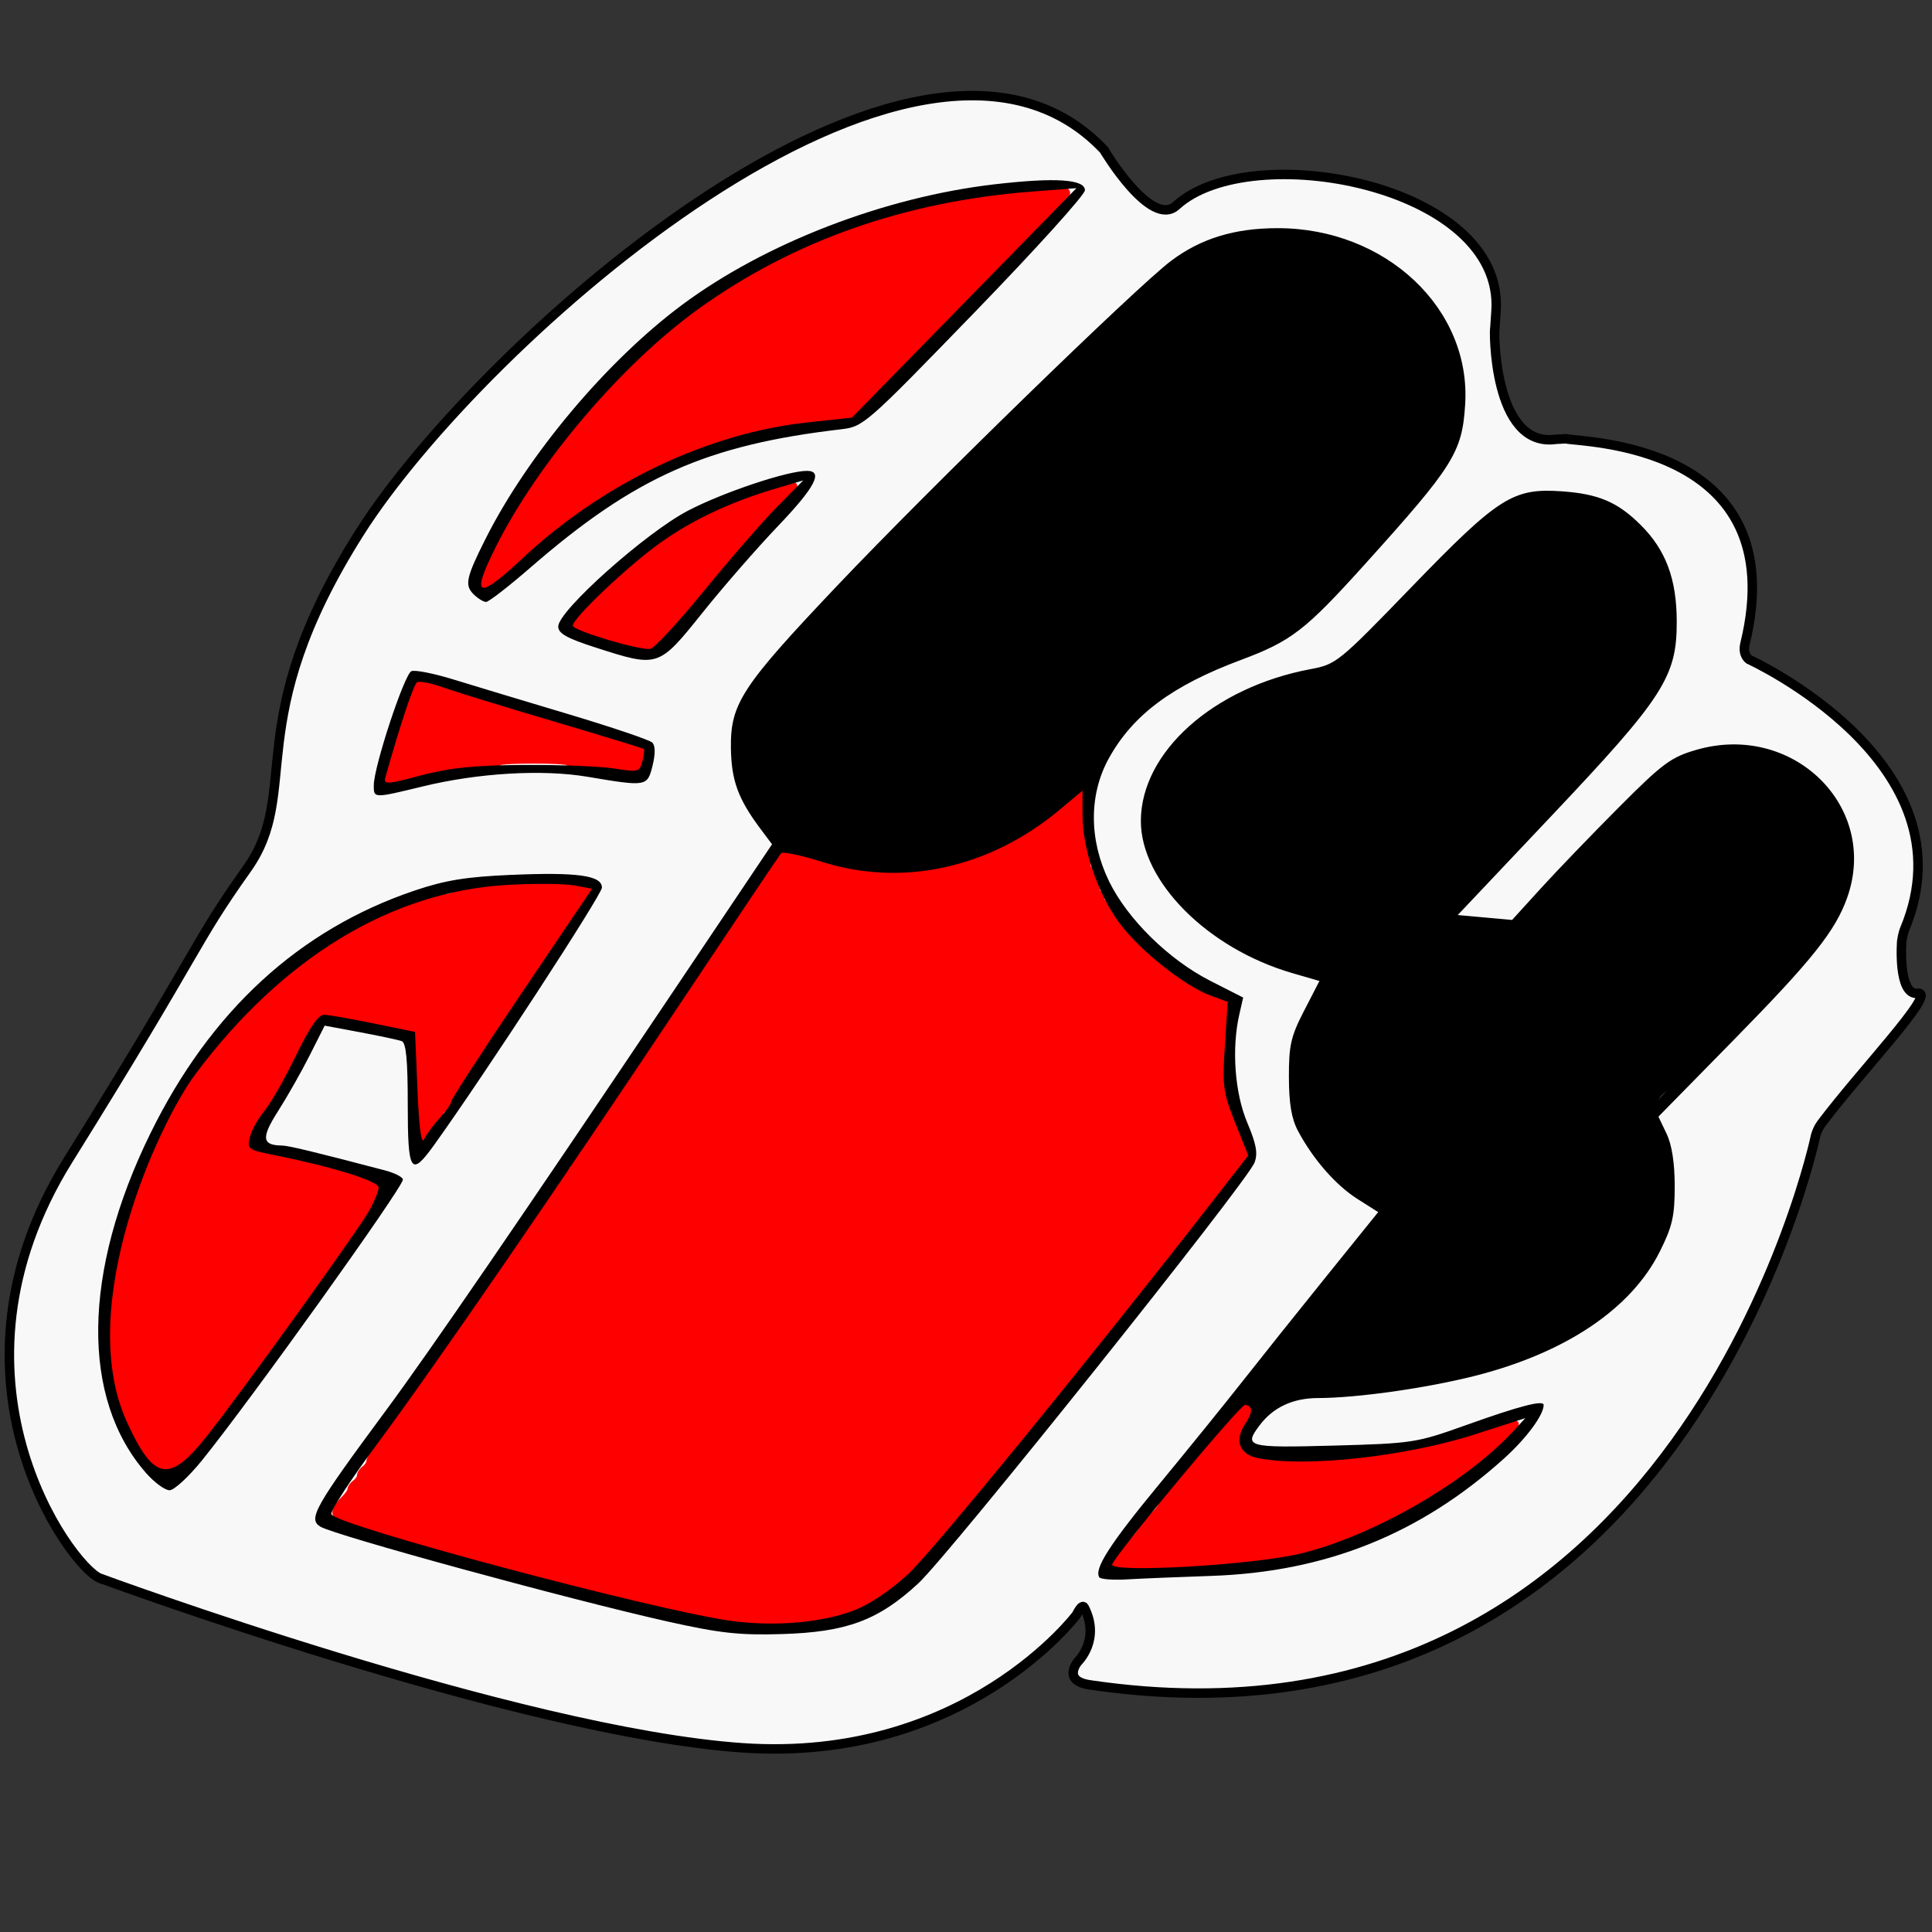
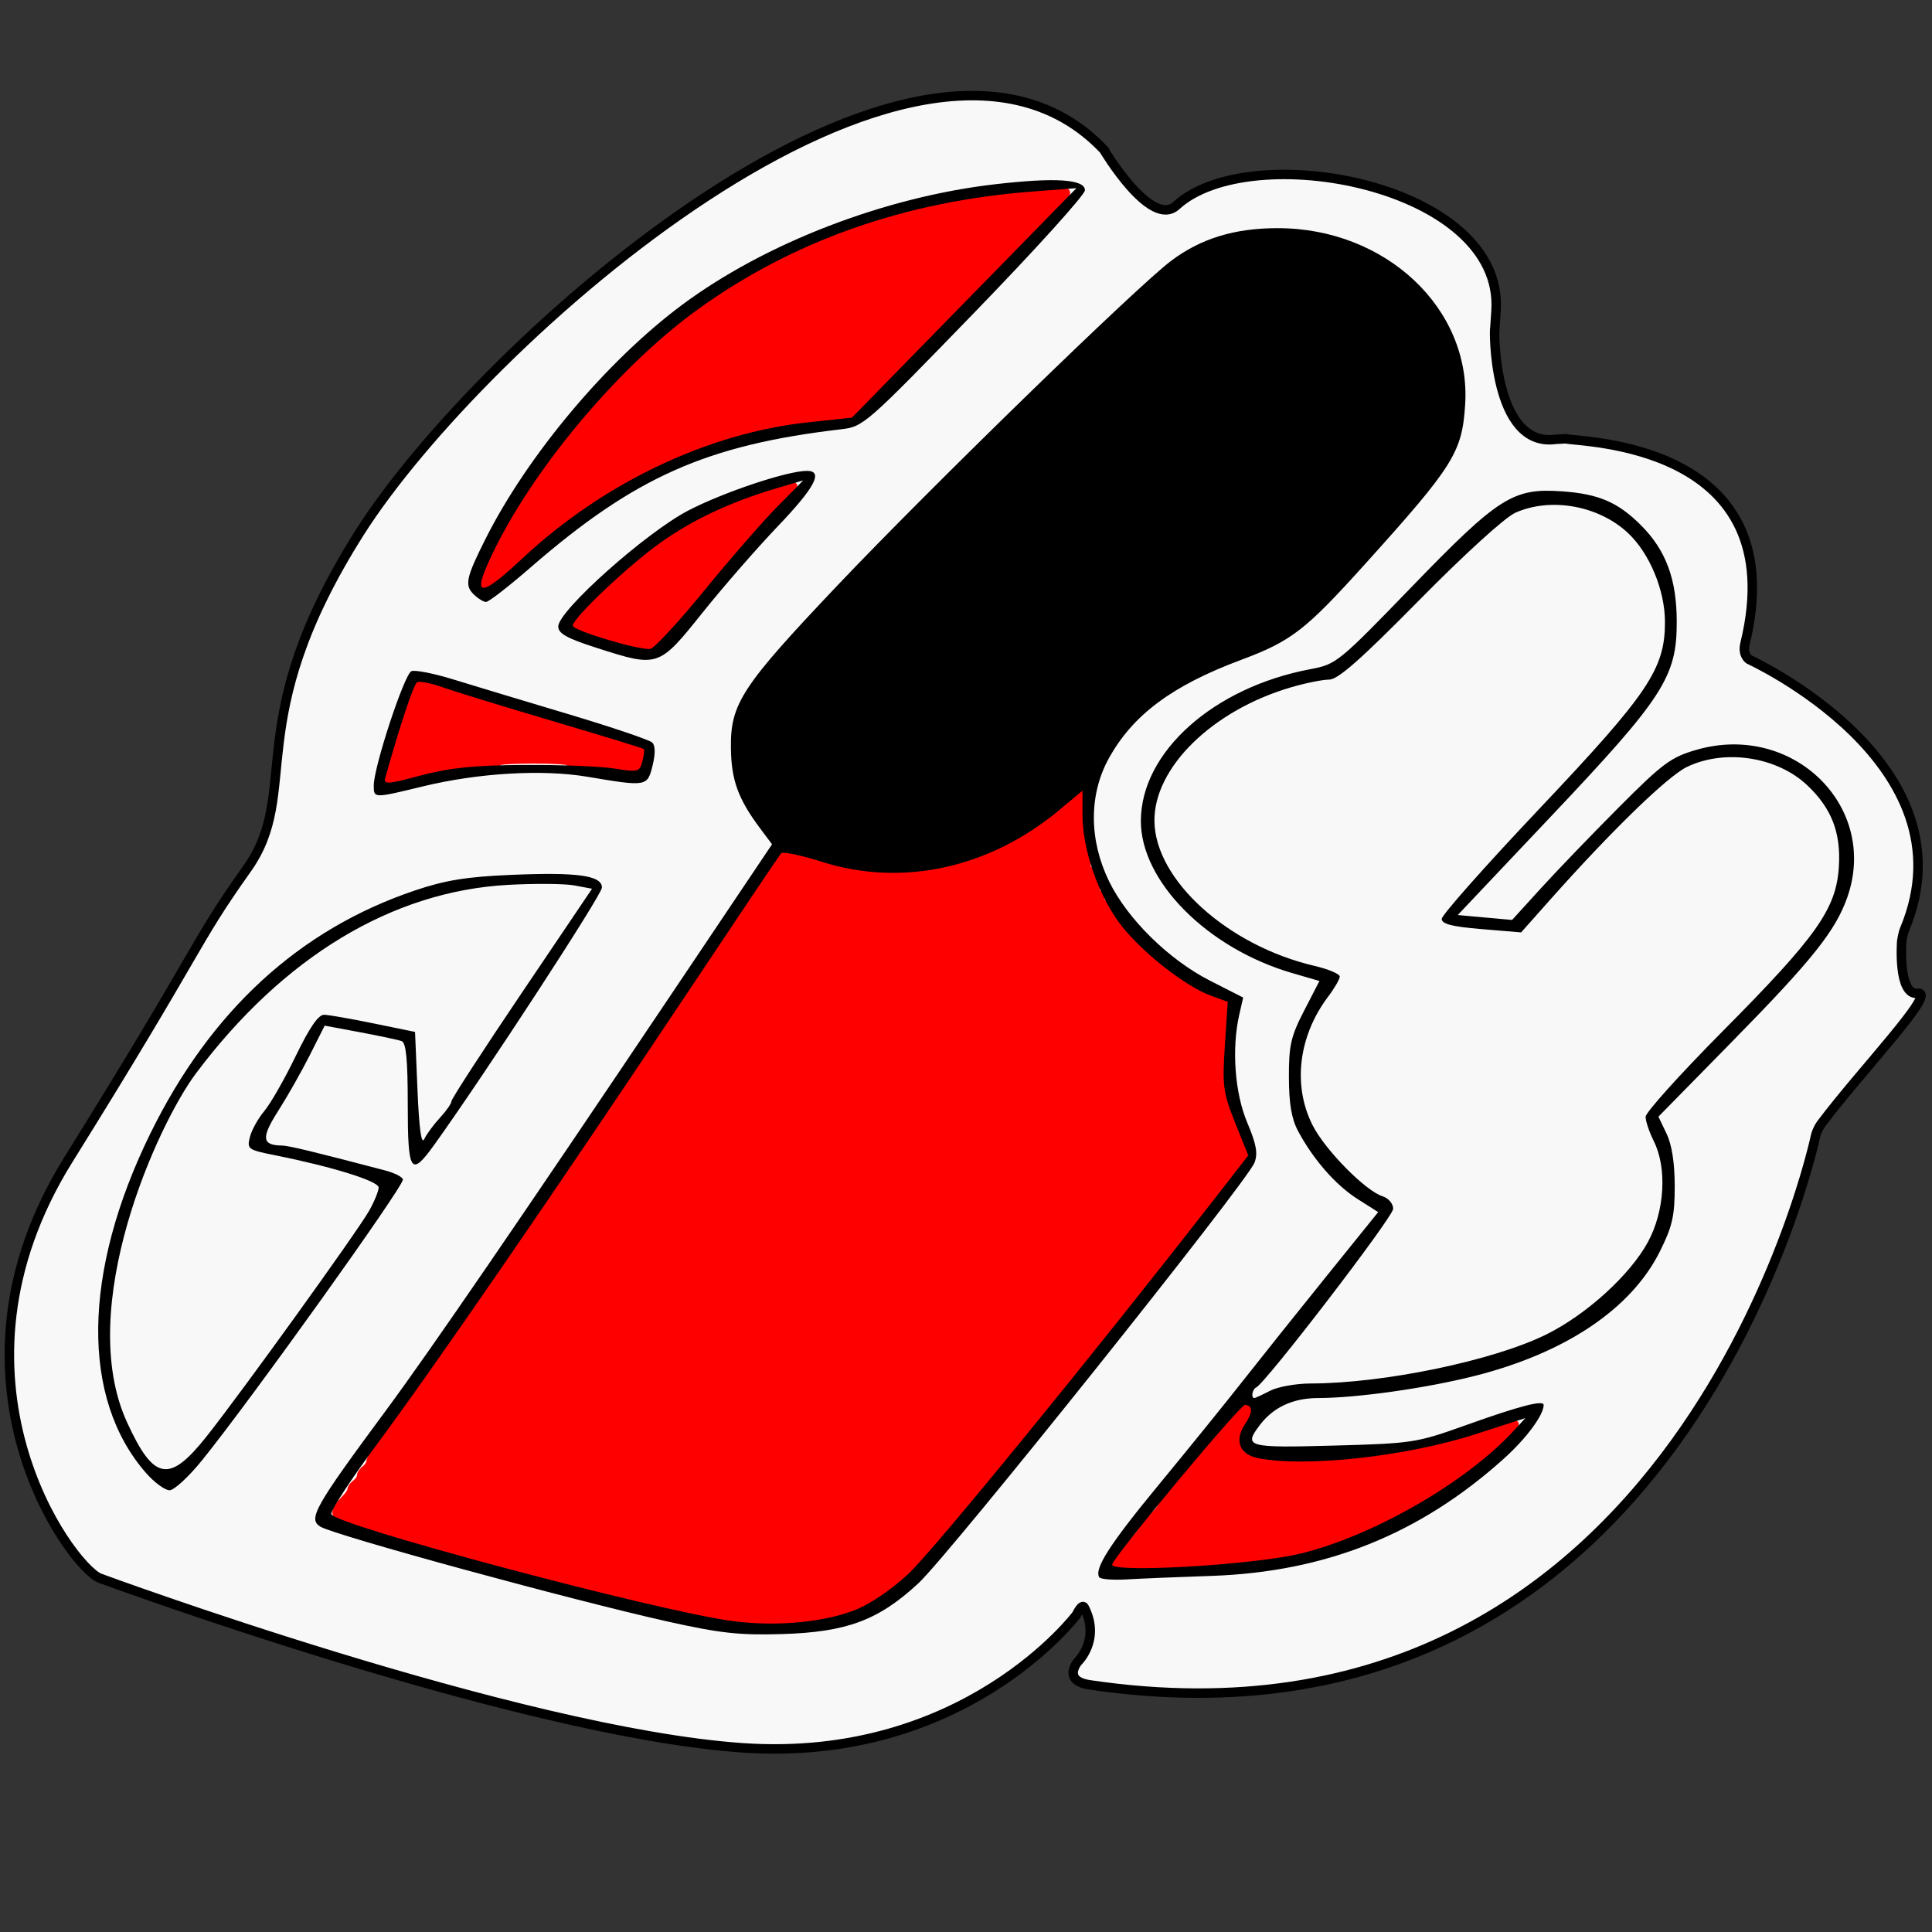
<svg xmlns="http://www.w3.org/2000/svg" xmlns:ns1="http://sodipodi.sourceforge.net/DTD/sodipodi-0.dtd" xmlns:ns2="http://www.inkscape.org/namespaces/inkscape" version="1.1" id="svg1" width="530.667" height="530.667" viewBox="0 0 530.667 530.667" ns1:docname="icon.svg" ns2:version="1.3.2 (091e20e, 2023-11-25, custom)">
  <rect x="0" y="0" width="530.667" height="530.667" fill="#333333" stroke="none" />
  <defs id="defs1">
    <ns2:path-effect effect="bspline" id="path-effect11" is_visible="true" lpeversion="1.3" weight="33.333" steps="2" helper_size="0" apply_no_weight="true" apply_with_weight="true" only_selected="false" uniform="false" />
    <ns2:path-effect effect="bspline" id="path-effect10" is_visible="true" lpeversion="1.3" weight="33.333" steps="2" helper_size="0" apply_no_weight="true" apply_with_weight="true" only_selected="false" uniform="false" />
  </defs>
  <ns1:namedview id="namedview1" pagecolor="#ffffff" bordercolor="#000000" borderopacity="0.25" ns2:showpageshadow="2" ns2:pageopacity="0.0" ns2:pagecheckerboard="0" ns2:deskcolor="#d1d1d1" ns2:zoom="1.0833124" ns2:cx="220.61964" ns2:cy="214.61953" ns2:window-width="1920" ns2:window-height="1009" ns2:window-x="1912" ns2:window-y="-8" ns2:window-maximized="1" ns2:current-layer="g1" />
  <g ns2:groupmode="layer" ns2:label="Image" id="g1">
    <path style="opacity:1;fill:#f8f8f8;fill-opacity:1;stroke:#000000;stroke-width:2.6" d="M 27.318,433.451 C 19.097,429.816 -18.502,378.359 18.779,318.525 56.165,258.524 52.616,260.082 67.847,238.62 83.055,217.191 65.77,198.465 98.771,146.311 131.772,94.156 252.004,-12.983 303.191,41.122 c 0.58,0.613 0,0 0,0 0,0 12.921,21.756 19.908,15.339 20.311,-18.653 90.124,-5.742 87.822,28.893 l -0.328,4.928 c -0.241,-0.436 -0.65,32.794 16.738,30.391 0.204,-0.028 2.745,-0.162 2.745,-0.162 3.732,1.018 62.752,0.803 49.228,56.296 -0.755,3.098 1.101,4.324 1.101,4.324 0,0 61.901,28.233 42.754,74.084 -0.524,1.255 -0.808,3.317 -0.808,3.317 0,0 -1.15,14.959 4.398,14.306 5.548,-0.653 -15.73,21.463 -26.435,35.737 -1.224,1.632 -1.632,3.427 -1.632,3.427 0,0 -36.637,174.837 -199.367,150.78 -7.674,-1.135 -3.305,-6.32 -3.305,-6.32 0,0 6.389,-6.038 1.796,-14.934 -0.611,-1.184 -2.121,1.999 -2.121,1.999 0,0 -30.535,40.76 -91.708,36.553 -61.683,-4.243 -176.659,-46.63 -176.659,-46.63 z" id="path11" ns1:nodetypes="csssscsscscscscsscscscsc" />
-     <path style="display:inline;opacity:1;fill:#ff0000;stroke:#ff0000;stroke-width:1.697;stroke-opacity:1" d="m 44.059,402.924 c -1.525,-0.557 -3.916,-2.936 -3.916,-3.896 0,-0.476 -0.246,-0.865 -0.546,-0.865 -0.805,0 -5.674,-10.203 -6.853,-14.36 -4.722,-16.652 -1.479,-40.355 8.96,-65.492 6.904,-16.624 14.334,-27.478 28.447,-41.555 10.136,-10.111 23.017,-19.342 33.926,-24.312 6.013,-2.74 17.084,-6.475 18.07,-6.097 0.454,0.174 1.649,-0.085 2.654,-0.576 4.23,-2.065 26.297,-3.414 34.248,-2.094 l 3.047,0.506 -17.997,26.893 c -9.899,14.791 -18.172,27.04 -18.386,27.219 -0.214,0.179 -1.09,1.722 -1.948,3.427 -0.858,1.705 -1.812,3.1 -2.121,3.1 -0.309,0 -0.562,0.302 -0.562,0.672 0,0.37 -1.137,2.11 -2.527,3.868 l -2.527,3.196 -0.388,-3.379 c -0.214,-1.858 -0.59,-8.44 -0.836,-14.626 -0.378,-9.49 -0.611,-11.295 -1.491,-11.553 -2.718,-0.798 -21.788,-4.288 -23.431,-4.288 -2.632,0 -3.931,1.66 -9.453,12.075 -4.691,8.848 -8.374,15.437 -11.314,19.234 -1.308,1.689 -0.302,4.124 0.653,5.079 0.574,0.574 1.702,1.725 5.759,2.561 16.005,3.298 27.053,6.7 27.762,8.548 0.66,1.721 -3.286,8.322 -13.375,22.373 -5.296,7.376 -10.216,14.229 -10.934,15.23 -0.718,1.001 -2.113,2.789 -3.1,3.973 -0.987,1.184 -1.795,2.344 -1.795,2.576 0,0.232 -1.402,2.249 -3.115,4.483 -1.713,2.233 -3.588,4.795 -4.167,5.693 -0.579,0.897 -1.674,2.338 -2.434,3.2 -0.759,0.863 -1.385,1.744 -1.391,1.958 -0.006,0.214 -0.813,1.332 -1.795,2.485 -0.982,1.152 -3.4,4.207 -5.375,6.789 -1.974,2.582 -4.896,5.531 -6.492,6.554 -2.945,1.887 -3.51,2.037 -5.257,1.398 z" id="path2" ns1:nodetypes="sssssssssscsssssscsssssssssssssssssssss" />
    <path style="opacity:1;fill:#ff0000;stroke:#ff0000;stroke-width:1.697;stroke-opacity:1" d="m 202.345,445.094 c -8.82,-1.073 -31.52,-6.37 -63.967,-14.927 -20.666,-5.449 -32.384,-8.858 -41.866,-12.177 -4.161,-1.456 -4.621,-1.785 -4.291,-3.06 0.203,-0.786 1.199,-2.207 2.213,-3.159 1.014,-0.952 1.844,-2.135 1.844,-2.63 0,-0.495 0.587,-1.323 1.305,-1.84 0.718,-0.518 1.305,-1.399 1.305,-1.958 0,-0.559 0.587,-1.441 1.305,-1.958 0.718,-0.518 1.305,-1.479 1.305,-2.136 0,-0.657 2.308,-4.337 5.13,-8.178 7.33,-9.978 23.365,-32.892 37.126,-53.051 6.513,-9.541 12.3,-17.728 12.86,-18.193 0.56,-0.465 1.019,-1.205 1.019,-1.643 0,-0.439 0.587,-1.33 1.305,-1.979 0.718,-0.65 1.305,-1.437 1.305,-1.75 0,-0.605 11.644,-18.258 12.408,-18.811 0.248,-0.179 0.568,-0.62 0.712,-0.979 0.509,-1.272 41.012,-61.578 41.603,-61.943 0.33,-0.204 2.766,0.224 5.412,0.951 4.673,1.284 9.717,2.554 15.428,3.884 3.634,0.846 15.054,0.832 18.957,-0.023 1.685,-0.369 4.532,-0.984 6.327,-1.366 10.302,-2.193 21.662,-8.383 34.105,-18.584 l 2.121,-1.739 v 7.551 c 0,4.33 0.278,7.724 0.653,7.955 0.359,0.222 0.653,1.561 0.653,2.976 0,1.415 0.294,2.572 0.653,2.572 0.359,0 0.653,0.57 0.653,1.267 0,0.697 0.294,1.448 0.653,1.67 0.359,0.222 0.653,1.12 0.653,1.997 0,0.876 0.294,1.593 0.653,1.593 0.359,0 0.653,0.587 0.653,1.305 0,0.718 0.294,1.305 0.653,1.305 0.359,0 0.653,0.395 0.653,0.877 0,2.405 13.435,15.748 20.483,20.342 2.968,1.934 7.084,4.149 9.146,4.92 2.958,1.107 3.661,1.631 3.326,2.482 -0.233,0.593 -0.59,5.525 -0.794,10.96 -0.42,11.225 -0.133,12.939 3.836,22.924 1.817,4.572 2.462,6.954 2.031,7.506 -0.347,0.445 -5.433,6.978 -11.303,14.517 -23.342,29.979 -56.043,70.412 -72.269,89.357 -12.546,14.649 -19.88,19.811 -31.524,22.191 -6.463,1.321 -17.878,1.779 -24.433,0.982 z" id="path3" />
    <path style="opacity:1;fill:#ff0000;stroke:#ff0000;stroke-width:1.697;stroke-opacity:1" d="m 306.482,428.791 c 0.455,-0.851 2.251,-3.052 3.991,-4.891 1.739,-1.839 3.163,-3.623 3.163,-3.964 0,-0.341 1.175,-1.768 2.611,-3.17 1.436,-1.402 2.611,-2.807 2.611,-3.122 0,-0.315 1.024,-1.797 2.275,-3.294 1.251,-1.497 4.967,-5.953 8.257,-9.902 8.674,-10.411 11.564,-14.508 13.005,-14.131 1.188,0.311 0.534,2.267 -0.713,4.711 -1.288,2.524 -1.581,4.98 -0.899,7.522 0.291,1.085 1.209,1.52 4.472,2.121 5.724,1.055 20.62,0.908 30.717,-0.302 4.667,-0.559 9.807,-1.166 11.423,-1.348 1.615,-0.182 3.216,-0.596 3.557,-0.92 0.341,-0.324 1.308,-0.589 2.148,-0.589 1.525,0 5.033,-0.999 16.198,-4.613 3.252,-1.053 6.326,-1.914 6.833,-1.914 1.521,0 -6.423,7.655 -13.32,12.836 -14.176,10.649 -32.471,19.567 -46.669,22.749 -7.838,1.757 -21.078,3.008 -35.89,3.392 l -14.597,0.378 z" id="path4" ns1:nodetypes="sssssssssssssssssssscs" />
    <path style="opacity:1;fill:#ff0000;stroke:#ff0000;stroke-width:1.697;stroke-opacity:1" d="m 106.068,214.355 c 0,-1.302 6.352,-21.449 8.157,-25.875 0.572,-1.402 0.178,-1.488 17.299,3.757 7.359,2.254 20.534,6.239 29.276,8.855 l 15.895,4.756 -0.369,2.276 c -0.46,2.834 -1.42,3.508 -4.332,3.042 -1.256,-0.201 -5.306,-0.551 -8.998,-0.776 -3.692,-0.226 -6.867,-0.659 -7.055,-0.963 -0.446,-0.722 -18.359,-0.722 -18.806,0 -0.188,0.304 -3.363,0.733 -7.055,0.954 -3.995,0.238 -9.967,1.204 -14.749,2.384 -8.446,2.085 -9.262,2.225 -9.262,1.592 z" id="path5" />
    <path style="opacity:1;fill:#ff0000;stroke:#ff0000;stroke-width:1.697;stroke-opacity:1" d="m 171.341,176.538 c -7.624,-1.957 -13.707,-4.172 -13.707,-4.992 0,-0.921 12.056,-12.697 17.635,-17.225 7.341,-5.959 12.424,-9.198 20.459,-13.036 7.43,-3.549 21.714,-8.59 22.4,-7.905 0.209,0.209 -2.388,3.255 -5.771,6.768 -3.383,3.513 -10.984,12.116 -16.891,19.116 -11.633,13.787 -16.36,18.947 -17.313,18.897 -0.335,-0.018 -3.4,-0.748 -6.81,-1.624 z" id="path6" />
    <path style="opacity:1;fill:#ff0000;stroke:#ff0000;stroke-width:1.697;stroke-opacity:1" d="m 132.636,160.812 c -1.113,-1.113 6.179,-15.627 13.073,-26.024 9.36,-14.116 19.979,-26.507 33.138,-38.669 16.378,-15.137 36.307,-26.655 59.072,-34.141 14.666,-4.823 28.056,-7.473 46.017,-9.106 12.608,-1.147 13.023,-2.668 -3.956,14.522 -19.367,19.608 -45.616,46.4 -45.778,46.724 -0.069,0.139 -2.713,0.512 -5.875,0.829 -11.877,1.191 -25.409,3.679 -28.422,5.226 -0.623,0.32 -1.582,0.582 -2.13,0.582 -0.548,0 -1.507,0.284 -2.13,0.631 -0.623,0.347 -3.19,1.415 -5.702,2.373 -16.258,6.198 -32.43,16.466 -47.649,30.253 -5.831,5.282 -8.968,7.491 -9.658,6.801 z" id="path7" />
    <path style="opacity:1;fill:#000000;stroke:#000000;stroke-width:1.697" d="m 235.308,235.966 c -12.706,-2.548 -20.111,-6.82 -25.448,-14.68 -3.7,-5.448 -4.671,-8.221 -5.054,-14.432 -0.541,-8.782 1.081,-12.194 11.581,-24.357 12.195,-14.125 84.328,-85.965 102.796,-102.377 12.534,-11.139 25.49,-14.922 40.968,-11.96 28.762,5.503 45.959,32.55 34.799,54.732 -1.156,2.297 -3.775,6.4 -5.82,9.117 -8.297,11.024 -36.399,39.65 -41.444,42.217 -1.555,0.791 -5.792,2.471 -9.415,3.732 -16.939,5.896 -26.779,13.196 -36.659,27.198 -7.582,10.744 -18.94,20.231 -30.566,25.529 -11.914,5.429 -25.209,7.394 -35.739,5.282 z" id="path8" />
-     <path style="opacity:1;fill:#000000;stroke:#000000;stroke-width:1.697" d="m 344.293,383.123 c 0,-0.536 1.804,-2.821 2.389,-3.306 1.479,-1.228 14.407,-17.469 22.025,-27.671 3.485,-4.667 6.912,-9.171 7.616,-10.01 0.703,-0.838 1.279,-1.742 1.279,-2.008 0,-0.266 0.753,-1.191 1.674,-2.056 2.244,-2.108 3.76,-5.445 3.23,-7.113 -0.236,-0.745 -1.576,-1.94 -2.977,-2.654 -5.646,-2.88 -15.682,-13.454 -18.805,-19.812 -5.289,-10.768 -3.891,-22.266 4.184,-34.398 1.956,-2.939 3.557,-5.555 3.557,-5.812 0,-0.688 -4.114,-2.324 -10.77,-4.284 -11.426,-3.365 -21.25,-8.953 -28.774,-16.366 -8.092,-7.974 -11.718,-15.6 -11.262,-23.685 0.69,-12.212 12.959,-25.436 30.033,-32.37 4.925,-2 7.325,-2.674 17.835,-5.01 3.064,-0.681 4.163,-1.61 17.95,-15.187 26.547,-26.142 30.717,-29.771 36.01,-31.343 9.084,-2.698 19.962,-0.057 27.384,6.648 7.188,6.494 11.5,19.632 9.712,29.594 -1.748,9.74 -7.913,18.054 -33.605,45.32 -16.263,17.259 -27.099,29.619 -27.099,30.909 0,0.386 0.515,0.978 1.145,1.315 1.192,0.638 10.844,1.861 17.238,2.184 l 3.696,0.187 9.75,-10.77 c 12.452,-13.755 30.36,-31.269 34.382,-33.626 7.937,-4.651 19.855,-4.596 28.541,0.131 4.283,2.331 10.011,8.491 12.16,13.077 1.595,3.404 1.765,4.476 1.738,10.954 -0.025,5.892 -0.29,7.804 -1.48,10.659 -3.023,7.255 -9.024,14.752 -24.906,31.116 -5.575,5.744 -12.413,12.833 -15.195,15.754 -2.782,2.921 -5.059,5.184 -5.059,5.029 0,-0.155 -0.734,0.453 -1.632,1.351 -0.897,0.897 -1.632,1.939 -1.632,2.314 0,0.375 -0.587,1.27 -1.305,1.988 -1.792,1.792 -1.646,3.63 0.762,9.578 1.83,4.521 2.064,5.821 2.04,11.309 -0.046,10.345 -3.142,17.214 -11.883,26.368 -7.946,8.321 -17.296,14.417 -28.017,18.268 -15.093,5.422 -41.497,10.193 -56.407,10.193 -2.265,0 -5.725,0.457 -7.688,1.015 -6.336,1.801 -7.832,3.27 -7.832,2.221 z" id="path9" ns1:nodetypes="sssssssssssssssssssssssscsssssssssssssssssss" />
    <path style="display:inline;fill:#000000" d="m 183.333,445.376 c -26.586,-5.942 -91.525,-23.688 -95.362,-26.06 -3.421,-2.114 -1.534,-5.448 18.095,-31.983 11.889,-16.072 37.09,-52.83 78.873,-115.05 l 27.119,-40.383 -3.206,-4.283 c -6.134,-8.196 -7.993,-13.315 -8.092,-22.283 -0.133,-12.066 3.012,-16.856 29.193,-44.459 25.468,-26.852 82.175,-82.029 91.661,-89.188 8.174,-6.168 17.447,-9.02 29.335,-9.02 29.675,0 53.166,22.106 51.488,48.453 -0.838,13.16 -3.125,16.8 -27.597,43.928 -16.338,18.111 -20.156,21.056 -33.992,26.218 -18.875,7.041 -29.66,15.07 -36.264,26.997 -5.521,9.969 -5.503,22.432 0.048,33.816 5.05,10.357 16.399,21.518 27.765,27.306 l 9.065,4.616 -1.065,4.667 c -2.137,9.362 -1.236,21.597 2.187,29.682 2.491,5.885 2.959,8.454 2,10.978 -2.02,5.318 -83.775,107.635 -92.342,115.567 -11.003,10.187 -19.698,13.413 -37.576,13.942 -11.616,0.343 -16.951,-0.246 -31.333,-3.46 z m 51.04,-2.963 c 4.362,-1.632 10.126,-5.484 15.111,-10.1 6.785,-6.282 50.756,-60.151 84.316,-103.297 l 9.062,-11.65 -3.609,-9.016 c -3.3,-8.245 -3.541,-10.05 -2.817,-21.101 l 0.792,-12.084 -4.557,-1.648 c -7.245,-2.62 -19.723,-12.533 -25.247,-20.058 -5.939,-8.091 -10.092,-20.295 -10.092,-29.657 v -6.627 l -6.333,5.288 c -19.181,16.014 -43.19,21.256 -65.259,14.248 -5.698,-1.81 -10.739,-2.86 -11.202,-2.333 -0.463,0.526 -12.432,18.357 -26.599,39.623 -35.284,52.967 -68.958,101.922 -84.378,122.667 -7.086,9.533 -12.737,18.177 -12.557,19.207 0.507,2.901 88.97,26.514 109.966,29.353 11.694,1.581 24.549,0.498 33.402,-2.814 z m 20.877,-206.391 c 17.538,-2.872 36.915,-15.673 46.793,-30.914 8.858,-13.667 20.23,-21.833 38.623,-27.734 8.907,-2.858 10.07,-3.747 25.451,-19.447 26.72,-27.276 32.549,-36.11 32.549,-49.328 0,-32.776 -43.835,-53.447 -72.98,-34.414 -4.511,2.946 -29.755,27.081 -61.103,58.418 -59.255,59.235 -61.373,61.864 -60.297,74.837 0.442,5.33 1.755,8.877 5.102,13.782 5.039,7.384 10.793,11.145 21.422,14.004 8.676,2.333 13.999,2.507 24.44,0.797 z m 46.684,197.205 c -1.448,-2.343 2.941,-9.159 16.411,-25.486 7.877,-9.547 18.222,-22.323 22.988,-28.39 4.767,-6.067 15.091,-18.994 22.943,-28.726 l 14.276,-17.695 -5.671,-3.596 c -5.979,-3.792 -12.187,-10.885 -16.339,-18.667 -1.792,-3.359 -2.497,-7.502 -2.516,-14.785 -0.023,-8.77 0.534,-11.205 4.18,-18.275 l 4.207,-8.157 -7.483,-2.175 c -23.304,-6.775 -41.648,-25.251 -41.568,-41.869 0.091,-18.861 19.946,-36.599 46.573,-41.606 7.109,-1.337 7.717,-1.83 27.697,-22.479 24.054,-24.859 27.941,-27.328 41.486,-26.359 10.031,0.718 15.286,2.982 21.622,9.319 6.835,6.835 9.791,14.779 9.816,26.387 0.034,15.216 -3.576,20.82 -34.428,53.455 l -25.725,27.212 7.464,0.674 7.464,0.674 7.894,-8.674 c 4.342,-4.77 13.967,-14.771 21.391,-22.223 12.061,-12.107 14.326,-13.79 21.289,-15.814 26.52,-7.71 50.304,15.537 41.481,40.544 -3.226,9.144 -9.604,17.145 -31.226,39.176 l -20.633,21.023 2.236,4.689 c 1.461,3.063 2.236,8.067 2.236,14.431 0,8.205 -0.645,11.034 -4.092,17.93 -7.867,15.744 -25.873,27.843 -50.837,34.162 -13.362,3.382 -32.34,6.061 -43.071,6.082 -6.867,0.013 -12.262,2.524 -15.978,7.435 -4.528,5.984 -3.481,6.274 20.312,5.622 21.713,-0.595 22.722,-0.751 36.333,-5.619 14.792,-5.291 21.333,-6.986 21.333,-5.529 0,2.765 -4.776,9.202 -10.945,14.752 -23.081,20.764 -48.988,31.137 -80.389,32.19 -8.8,0.295 -19.175,0.724 -23.057,0.954 -3.881,0.23 -7.335,-0.034 -7.676,-0.585 z m 55.4,-6.525 c 20.072,-4.946 45.53,-19.641 58.479,-33.755 l 3.146,-3.429 -13.812,4.455 c -18.931,6.106 -46.592,9.138 -59.606,6.535 -5.053,-1.011 -6.538,-4.786 -3.629,-9.226 2.255,-3.441 2.282,-5.1 0.089,-5.416 -1.25,-0.18 -35.403,40.801 -36.51,43.809 -0.915,2.485 38.979,0.196 51.844,-2.974 z m -8.486,-44.693 c 2.1,-1.095 7.119,-1.997 11.152,-2.004 20.133,-0.033 50.066,-6.249 64.64,-13.424 11.038,-5.434 23.047,-16.334 27.979,-25.396 4.636,-8.517 5.33,-20.335 1.631,-27.75 -1.238,-2.481 -2.25,-5.487 -2.25,-6.68 0,-1.193 9.506,-11.751 21.125,-23.462 25.941,-26.145 31.224,-33.617 31.961,-45.204 0.596,-9.367 -1.979,-16.037 -8.631,-22.351 -8.33,-7.906 -22.716,-10.108 -33.122,-5.071 -5.312,2.571 -20.703,17.514 -37.478,36.384 l -8.046,9.051 -10.905,-0.909 c -8.103,-0.676 -10.905,-1.396 -10.905,-2.802 0,-1.041 12.026,-14.605 26.725,-30.142 30.13,-31.849 34.618,-38.524 34.596,-51.462 -0.015,-8.695 -4.239,-18.839 -10.152,-24.383 -8.053,-7.55 -21.229,-9.916 -30.967,-5.559 -2.821,1.262 -13.914,11.357 -26.376,24 -16.123,16.359 -22.321,21.822 -24.758,21.822 -1.788,0 -6.51,0.957 -10.493,2.127 -21.655,6.361 -37.682,22.101 -37.479,36.808 0.222,16.119 20.112,34.098 43.904,39.686 3.85,0.904 7,2.224 7,2.933 0,0.709 -1.441,3.199 -3.202,5.534 -8.149,10.802 -9.792,24.406 -4.264,35.315 3.442,6.793 14.505,18.021 19.235,19.522 1.626,0.516 2.899,2.024 2.899,3.434 0,2.224 -35.082,47.959 -37.651,49.084 -1.027,0.45 -1.45,2.889 -0.501,2.889 0.283,0 2.233,-0.896 4.333,-1.992 z M 40.136,404.617 C 22.177,384.163 22.611,349.41 41.301,311.333 57.827,277.666 82.198,255.286 114,244.574 c 8.287,-2.791 14.129,-3.742 26.182,-4.26 18.438,-0.793 25.151,0.137 25.151,3.483 0,1.948 -32.082,51.167 -46,70.57 C 112.827,323.437 112,322.188 112,303.291 c 0,-12.15 -0.455,-16.876 -1.667,-17.323 -0.917,-0.338 -6.051,-1.433 -11.411,-2.434 l -9.744,-1.82 -4.103,8.142 c -2.257,4.478 -6.169,11.378 -8.694,15.332 -4.68,7.328 -4.453,9.403 1.034,9.456 1.818,0.018 8.653,1.666 28.251,6.811 2.75,0.722 5,1.87 5,2.551 0,2.127 -41.54,60.19 -55.082,76.992 -3.694,4.583 -7.75,8.333 -9.012,8.333 -1.263,0 -4.159,-2.122 -6.436,-4.716 z m 16.513,-9.951 c 9.45,-11.876 41.603,-56.512 44.773,-62.157 1.418,-2.525 2.579,-5.379 2.579,-6.341 0,-1.748 -12.703,-5.7 -28.448,-8.849 -7.456,-1.491 -7.745,-1.701 -6.913,-5.015 0.477,-1.902 2.261,-5.114 3.963,-7.136 1.702,-2.023 5.58,-8.813 8.618,-15.09 3.817,-7.886 6.233,-11.393 7.819,-11.351 1.262,0.034 7.395,1.107 13.629,2.386 L 114,283.44 l 0.673,15.947 c 0.454,10.75 1.062,15.139 1.865,13.468 0.655,-1.363 2.602,-4.001 4.327,-5.861 1.724,-1.86 3.135,-3.894 3.135,-4.519 0,-0.625 8.689,-14.012 19.309,-29.749 l 19.309,-28.613 -4.823,-0.905 c -2.653,-0.498 -10.892,-0.568 -18.309,-0.157 -31.834,1.766 -61.698,19.82 -85.666,51.787 -10.452,13.941 -33.413,64.193 -18.923,95.829 7.336,16.017 11.569,16.795 21.751,4 z M 102.667,215.716 c 0,-5.101 8.421,-30.628 10.348,-31.368 1.011,-0.388 6.147,0.623 11.412,2.247 5.265,1.624 19.44,5.901 31.499,9.505 12.059,3.603 22.518,7.144 23.241,7.867 0.845,0.845 0.87,3.111 0.069,6.341 -1.428,5.759 -1.619,5.791 -17.903,3.045 -12.315,-2.077 -29.907,-1.052 -45.084,2.627 -13.716,3.325 -13.582,3.327 -13.582,-0.263 z m 41.333,-5.606 c 9.9,-0.061 21.068,0.385 24.818,0.99 6.412,1.035 6.866,0.919 7.614,-1.942 0.438,-1.673 0.626,-3.211 0.42,-3.418 -0.207,-0.207 -11.433,-3.647 -24.947,-7.645 -13.514,-3.998 -27.185,-8.201 -30.38,-9.34 -3.195,-1.139 -6.334,-1.746 -6.977,-1.349 -0.944,0.584 -4.754,12.031 -8.698,26.137 -0.557,1.992 0.406,1.937 9.766,-0.556 7.914,-2.108 14.665,-2.793 28.384,-2.877 z m 19.667,-32.229 c -7.993,-2.573 -10.333,-3.888 -10.333,-5.807 0,-4.317 24.073,-25.789 35.689,-31.832 9.688,-5.04 27.235,-10.909 32.617,-10.909 4.603,0 2.232,4.517 -7.973,15.192 -5.683,5.945 -15.018,16.659 -20.743,23.809 -12.047,15.044 -12.115,15.066 -29.257,9.547 z m 29.775,-15.677 c 7.089,-8.68 16.103,-19.035 20.031,-23.012 l 7.141,-7.231 -7.307,2.157 c -12.503,3.691 -22.97,8.592 -31.875,14.925 -8.873,6.311 -24.098,20.725 -24.098,22.815 0,1.321 18.203,6.78 21.276,6.38 1.068,-0.139 7.743,-7.354 14.832,-16.034 z m -63.392,0.988 c -2.474,-2.474 -2.01,-4.597 3.32,-15.193 11.567,-22.992 33.261,-48.833 53.909,-64.211 22.809,-16.988 55.623,-29.655 85.92,-33.166 16.693,-1.935 24.801,-1.399 24.801,1.639 0,1.244 -13.665,16.359 -30.367,33.59 -29.885,30.831 -30.467,31.34 -36.667,32.066 -36.9,4.32 -56.628,13.102 -85.218,37.932 -6.006,5.216 -11.513,9.483 -12.238,9.483 -0.725,0 -2.282,-0.963 -3.459,-2.14 z m 13.466,-9.832 c 22.095,-20.668 50.917,-34.407 78.35,-37.347 l 12.134,-1.3 30.832,-31.515 30.832,-31.515 -12.166,0.934 c -34.909,2.681 -65.602,13.486 -91.709,32.283 -20.993,15.115 -44.066,42.232 -55.644,65.396 -6.942,13.888 -5.044,14.678 7.37,3.066 z" id="path1" ns1:nodetypes="sssscssssssssssscsssssssssscsscssscssssssssssssssssssssssscsssscsssssssscccssssscssssssssssssssscsssssssssssssssssscsssssssssssssssssssssssssssscssssssssssssssssscssssscsssssssssssssssssssssssssssssssssscssssssssssssssssscccssss" />
  </g>
</svg>